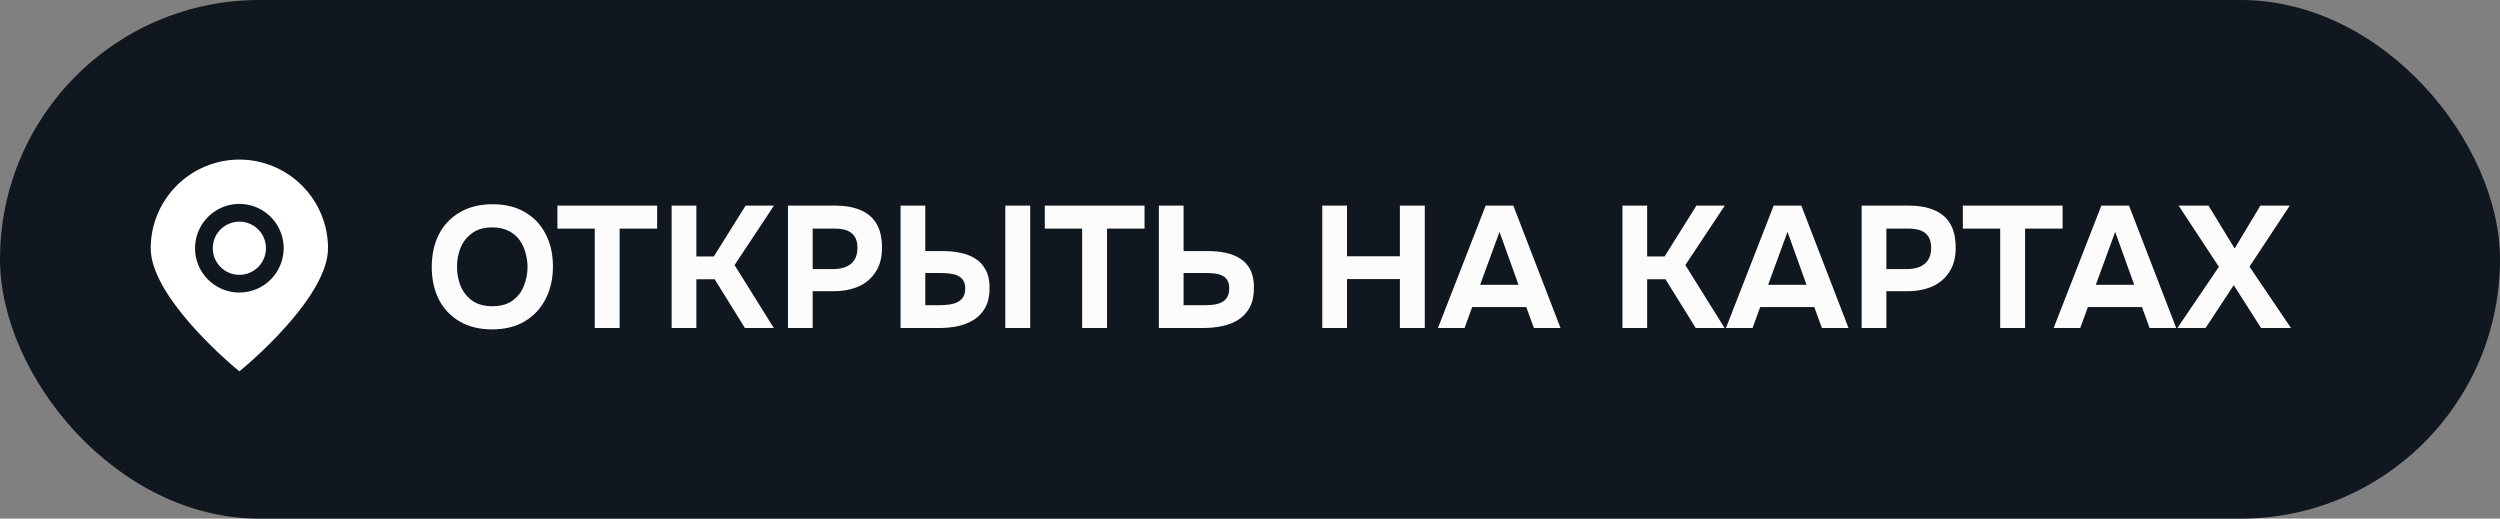
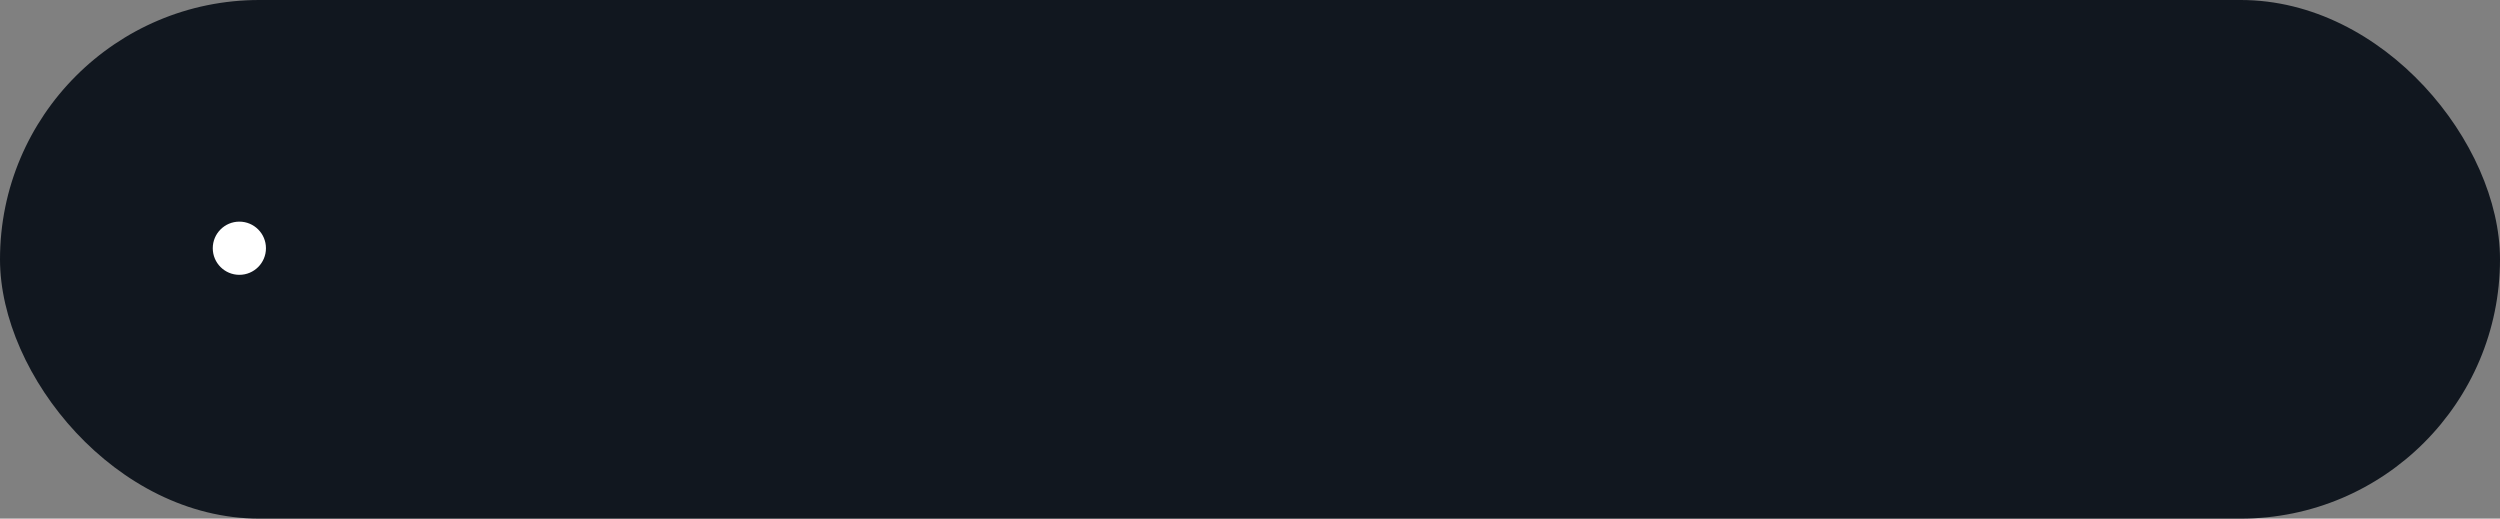
<svg xmlns="http://www.w3.org/2000/svg" width="188" height="39" viewBox="0 0 188 39" fill="none">
  <rect x="0" y="0" width="188" height="39" fill="#808080" stroke="none" />
  <rect width="188" height="39" rx="19.5" fill="#11171F" />
-   <path d="M37.005 24.77C36.06 24.77 35.246 24.571 34.561 24.172C33.885 23.773 33.365 23.223 33.001 22.521C32.646 21.81 32.468 20.996 32.468 20.077C32.468 19.141 32.65 18.318 33.014 17.607C33.387 16.896 33.915 16.346 34.6 15.956C35.285 15.557 36.099 15.358 37.044 15.358C37.98 15.358 38.786 15.553 39.462 15.943C40.138 16.333 40.658 16.879 41.022 17.581C41.395 18.283 41.581 19.102 41.581 20.038C41.581 20.957 41.395 21.776 41.022 22.495C40.658 23.206 40.134 23.765 39.449 24.172C38.773 24.571 37.958 24.77 37.005 24.77ZM37.031 23.028C37.655 23.028 38.162 22.885 38.552 22.599C38.942 22.313 39.224 21.945 39.397 21.494C39.579 21.043 39.67 20.571 39.67 20.077C39.67 19.713 39.618 19.353 39.514 18.998C39.419 18.643 39.267 18.322 39.059 18.036C38.851 17.75 38.578 17.525 38.24 17.36C37.902 17.187 37.495 17.1 37.018 17.1C36.403 17.1 35.9 17.243 35.51 17.529C35.12 17.806 34.83 18.17 34.639 18.621C34.457 19.072 34.366 19.553 34.366 20.064C34.366 20.575 34.457 21.056 34.639 21.507C34.83 21.958 35.12 22.326 35.51 22.612C35.909 22.889 36.416 23.028 37.031 23.028ZM44.726 24.666V17.191H41.918V15.462H49.419V17.191H46.598V24.666H44.726ZM50.507 24.666V15.462H52.366V19.284H53.679L56.071 15.462H58.203L55.239 19.934L58.19 24.666H56.019L53.744 21H52.366V24.666H50.507ZM59.254 24.666V15.462H62.842C63.544 15.462 64.155 15.57 64.675 15.787C65.204 15.995 65.611 16.333 65.897 16.801C66.183 17.26 66.326 17.876 66.326 18.647C66.326 19.366 66.166 19.969 65.845 20.454C65.533 20.939 65.104 21.303 64.558 21.546C64.012 21.78 63.393 21.897 62.699 21.897H61.113V24.666H59.254ZM61.113 20.233H62.673C63.228 20.233 63.666 20.103 63.986 19.843C64.316 19.574 64.48 19.171 64.48 18.634C64.48 18.149 64.342 17.789 64.064 17.555C63.796 17.312 63.362 17.191 62.764 17.191H61.113V20.233ZM67.722 24.666V15.462H69.581V18.881H70.946C71.379 18.881 71.8 18.924 72.207 19.011C72.623 19.089 72.996 19.232 73.325 19.44C73.663 19.639 73.927 19.921 74.118 20.285C74.317 20.64 74.417 21.095 74.417 21.65C74.417 22.231 74.313 22.716 74.105 23.106C73.897 23.496 73.615 23.804 73.26 24.029C72.905 24.254 72.502 24.419 72.051 24.523C71.6 24.618 71.132 24.666 70.647 24.666H67.722ZM69.581 22.95H70.66C70.92 22.95 71.167 22.933 71.401 22.898C71.635 22.863 71.839 22.803 72.012 22.716C72.194 22.621 72.333 22.495 72.428 22.339C72.532 22.174 72.584 21.962 72.584 21.702C72.584 21.433 72.532 21.225 72.428 21.078C72.324 20.922 72.185 20.805 72.012 20.727C71.839 20.649 71.644 20.597 71.427 20.571C71.21 20.545 70.985 20.532 70.751 20.532H69.581V22.95ZM75.6 24.666V15.462H77.472V24.666H75.6ZM81.377 24.666V17.191H78.569V15.462H86.07V17.191H83.249V24.666H81.377ZM87.146 24.666V15.462H89.005V18.881H90.812C91.297 18.881 91.748 18.924 92.164 19.011C92.588 19.098 92.957 19.245 93.269 19.453C93.589 19.652 93.841 19.93 94.023 20.285C94.205 20.64 94.296 21.087 94.296 21.624C94.296 22.222 94.192 22.716 93.984 23.106C93.776 23.496 93.49 23.808 93.126 24.042C92.77 24.267 92.363 24.428 91.904 24.523C91.453 24.618 90.981 24.666 90.487 24.666H87.146ZM89.005 22.95H90.539C90.807 22.95 91.054 22.937 91.28 22.911C91.505 22.876 91.704 22.816 91.878 22.729C92.051 22.642 92.185 22.517 92.281 22.352C92.385 22.179 92.437 21.958 92.437 21.689C92.437 21.438 92.393 21.238 92.307 21.091C92.22 20.935 92.094 20.818 91.93 20.74C91.765 20.653 91.579 20.597 91.371 20.571C91.171 20.545 90.95 20.532 90.708 20.532H89.005V22.95ZM99.435 24.666V15.462H101.294V19.271H105.272V15.462H107.144V24.666H105.272V20.987H101.294V24.666H99.435ZM108.134 24.666L111.722 15.462H113.802L117.351 24.666H115.349L114.777 23.093H110.708L110.136 24.666H108.134ZM111.306 21.416H114.192L112.762 17.438L111.306 21.416ZM122.007 24.666V15.462H123.866V19.284H125.179L127.571 15.462H129.703L126.739 19.934L129.69 24.666H127.519L125.244 21H123.866V24.666H122.007ZM129.792 24.666L133.38 15.462H135.46L139.009 24.666H137.007L136.435 23.093H132.366L131.794 24.666H129.792ZM132.964 21.416H135.85L134.42 17.438L132.964 21.416ZM139.996 24.666V15.462H143.584C144.286 15.462 144.897 15.57 145.417 15.787C145.946 15.995 146.353 16.333 146.639 16.801C146.925 17.26 147.068 17.876 147.068 18.647C147.068 19.366 146.908 19.969 146.587 20.454C146.275 20.939 145.846 21.303 145.3 21.546C144.754 21.78 144.135 21.897 143.441 21.897H141.855V24.666H139.996ZM141.855 20.233H143.415C143.97 20.233 144.408 20.103 144.728 19.843C145.058 19.574 145.222 19.171 145.222 18.634C145.222 18.149 145.084 17.789 144.806 17.555C144.538 17.312 144.104 17.191 143.506 17.191H141.855V20.233ZM150.414 24.666V17.191H147.606V15.462H155.107V17.191H152.286V24.666H150.414ZM154.434 24.666L158.022 15.462H160.102L163.651 24.666H161.649L161.077 23.093H157.008L156.436 24.666H154.434ZM157.606 21.416H160.492L159.062 17.438L157.606 21.416ZM163.741 24.666L166.861 20.064L163.832 15.462H166.081L168.044 18.686L169.981 15.462H172.191L169.162 20.051L172.282 24.666H170.033L167.979 21.442L165.86 24.666H163.741Z" fill="#FCFCFC" />
-   <path d="M18 12C16.233 12.002 14.538 12.705 13.288 13.955C12.038 15.205 11.335 16.899 11.333 18.667C11.333 22.188 16.933 27.022 17.569 27.562L18 27.926L18.431 27.562C19.067 27.022 24.667 22.188 24.667 18.667C24.665 16.899 23.962 15.205 22.712 13.955C21.462 12.705 19.767 12.002 18 12ZM18 22C17.341 22 16.696 21.805 16.148 21.438C15.6 21.072 15.173 20.551 14.92 19.942C14.668 19.333 14.602 18.663 14.731 18.016C14.859 17.37 15.177 16.776 15.643 16.31C16.109 15.844 16.703 15.526 17.35 15.397C17.996 15.269 18.666 15.335 19.276 15.587C19.885 15.839 20.405 16.267 20.771 16.815C21.138 17.363 21.333 18.007 21.333 18.667C21.332 19.55 20.981 20.398 20.356 21.023C19.731 21.647 18.884 21.999 18 22Z" fill="white" />
  <path d="M18 20.667C19.105 20.667 20 19.772 20 18.667C20 17.562 19.105 16.667 18 16.667C16.895 16.667 16 17.562 16 18.667C16 19.772 16.895 20.667 18 20.667Z" fill="white" />
</svg>